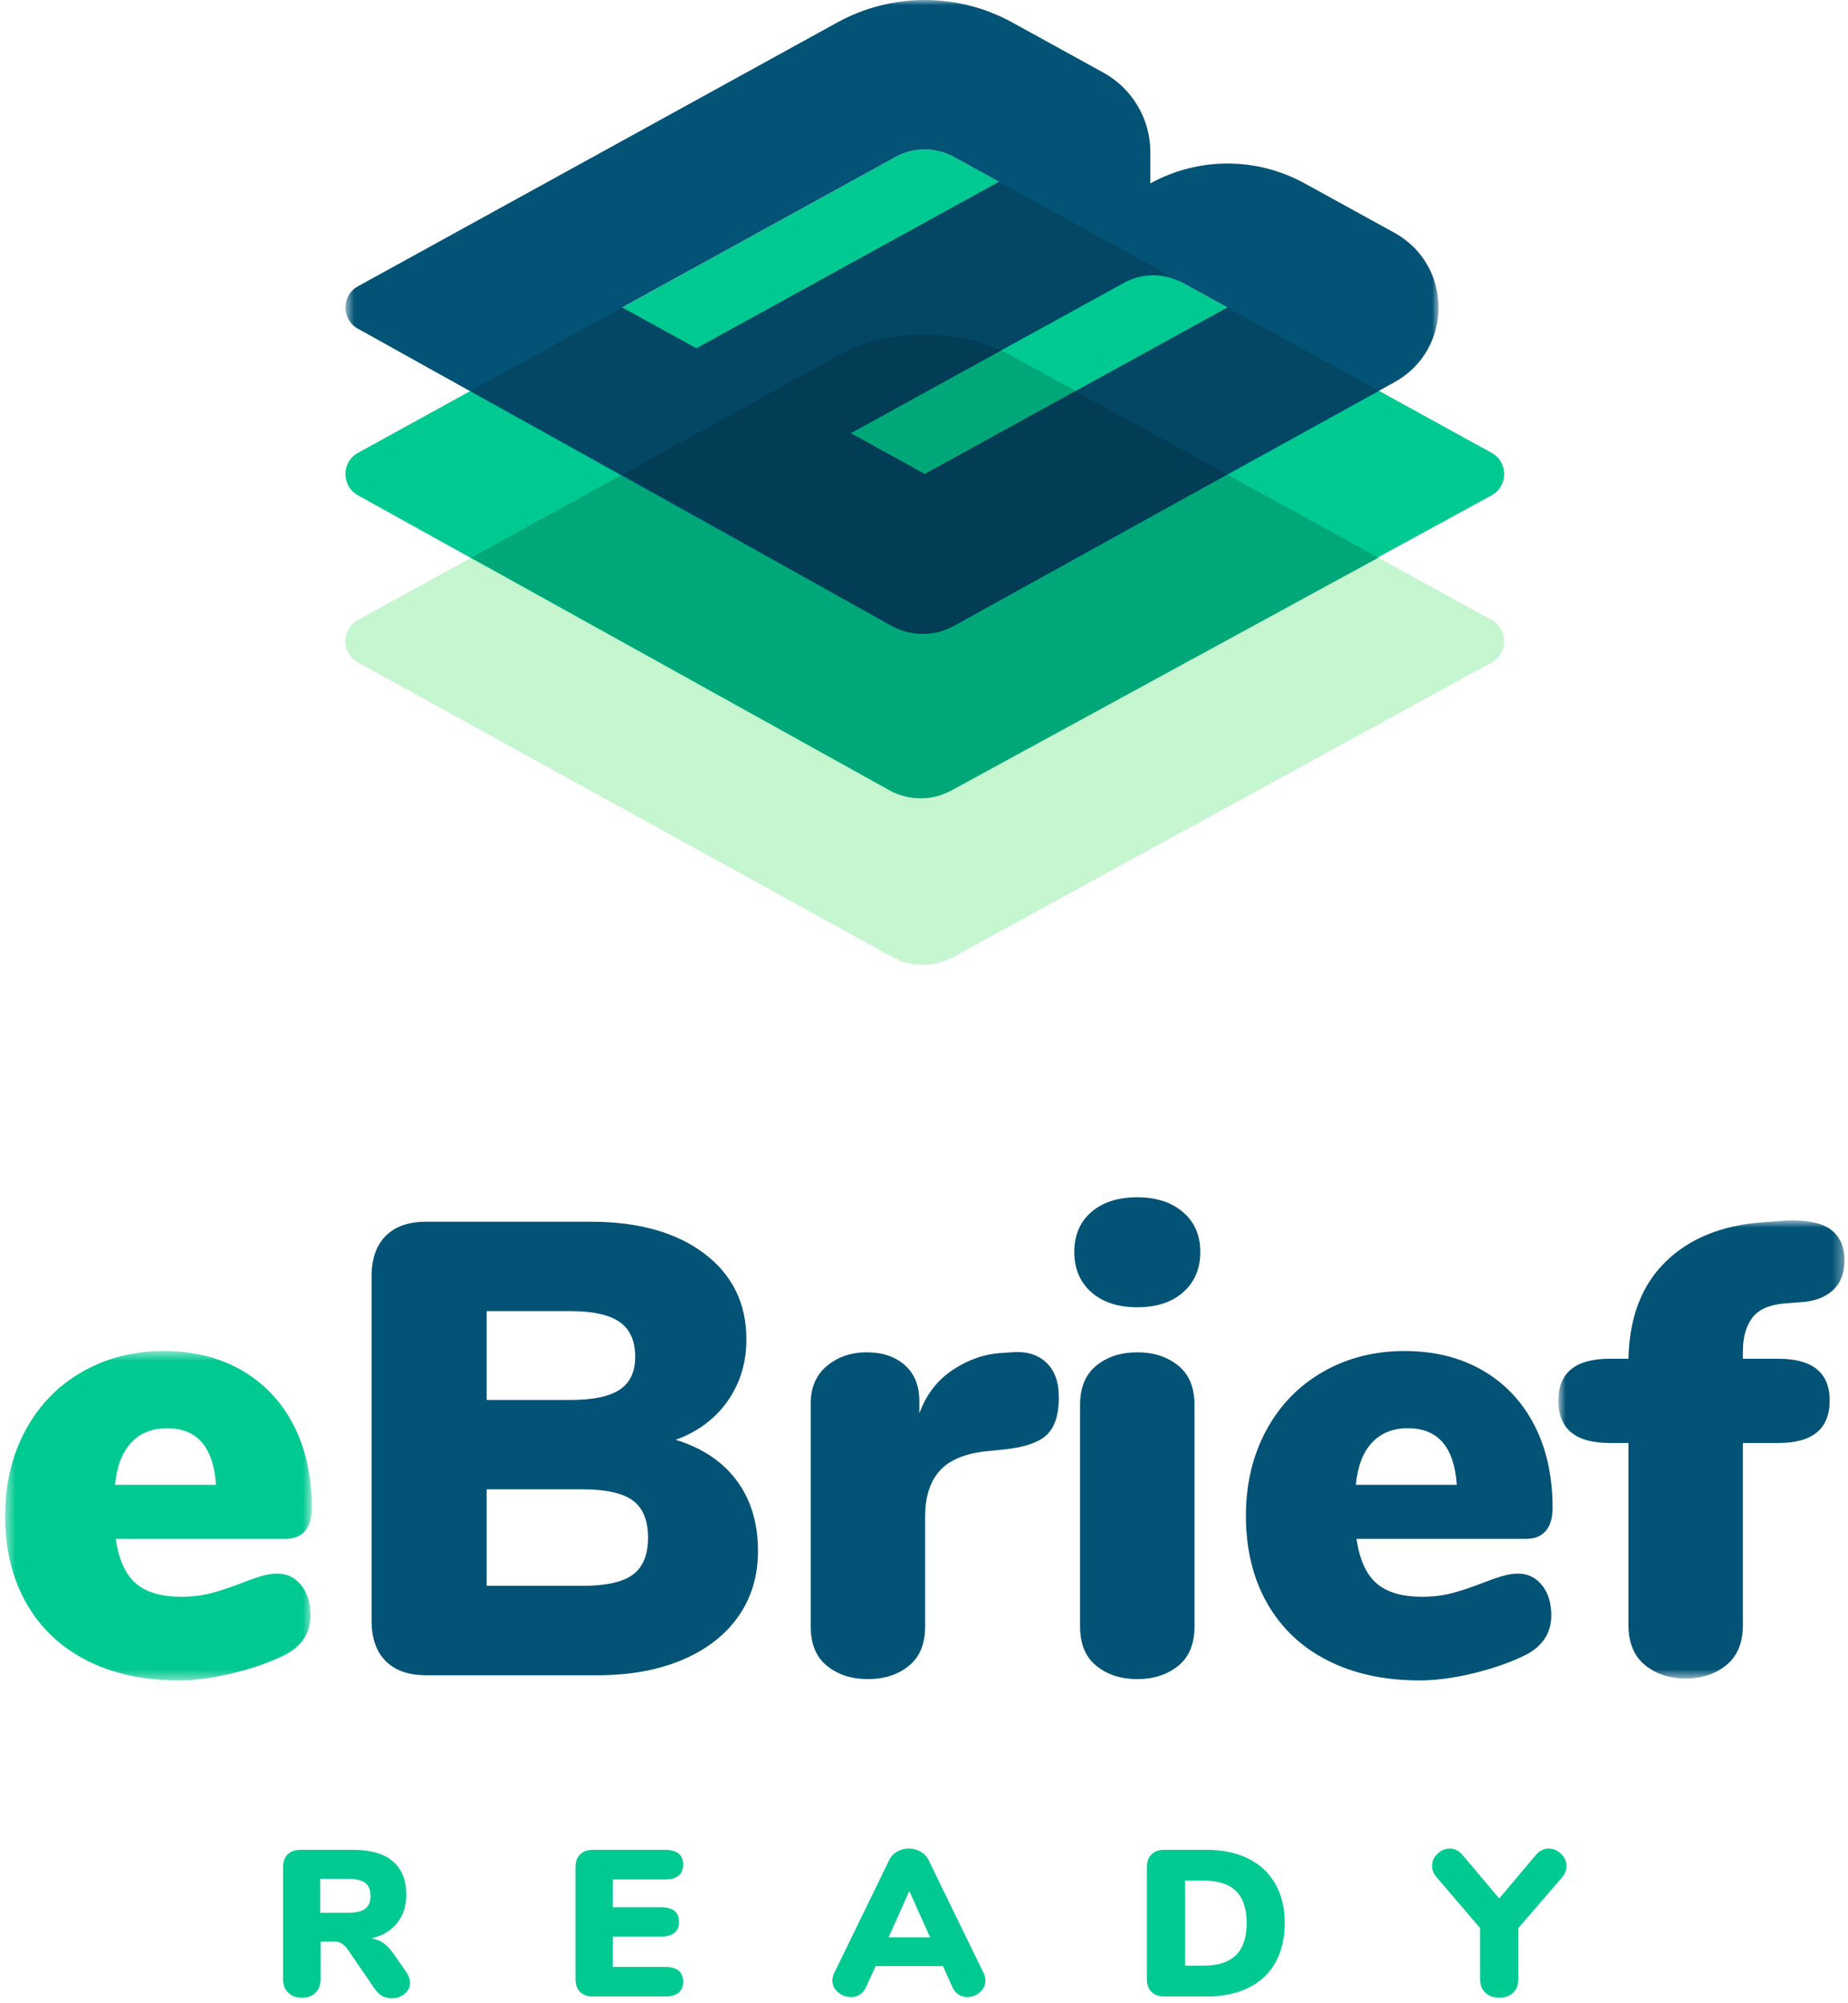
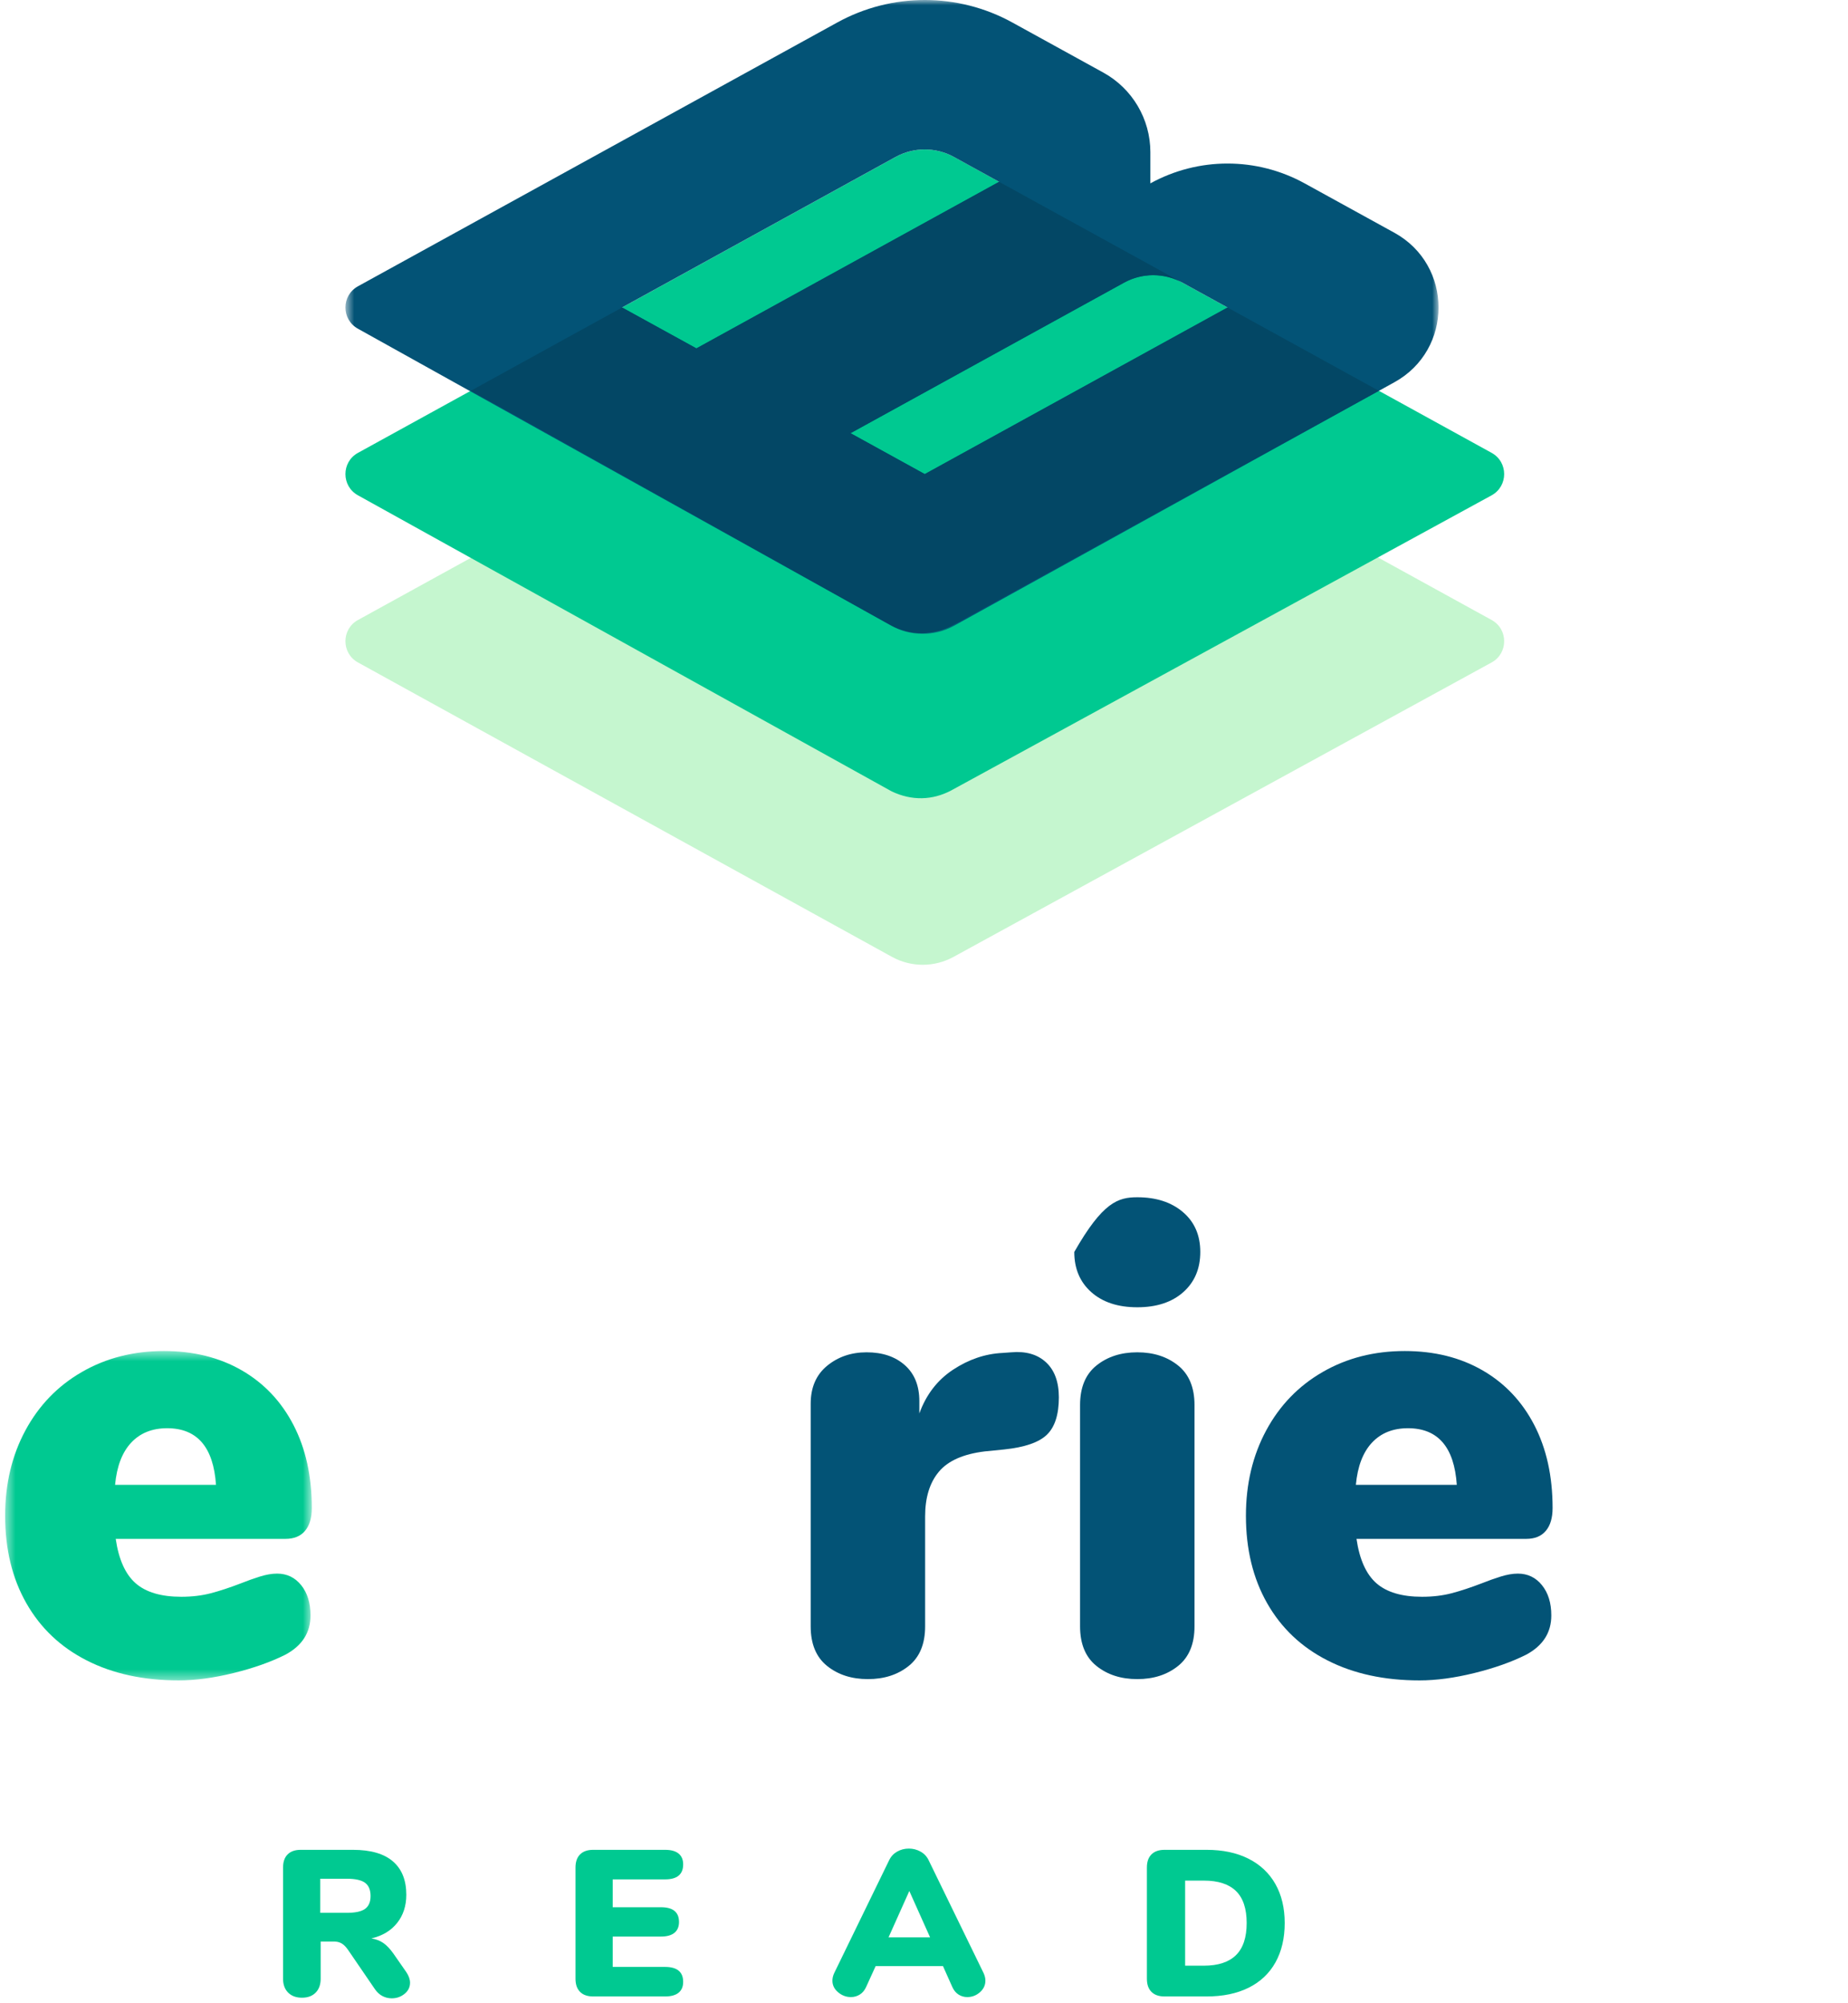
<svg xmlns="http://www.w3.org/2000/svg" viewBox="0 0 180 195" fill="none">
  <mask id="mask0" mask-type="alpha" maskUnits="userSpaceOnUse" x="0" y="131" width="31" height="33">
    <path d="M0.5 131.512H30.371V163.574H0.5V131.512Z" fill="white" />
  </mask>
  <g mask="url(#mask0)">
    <path fill-rule="evenodd" clip-rule="evenodd" d="M12.774 140.435C11.897 141.375 11.376 142.742 11.209 144.537H21.039C20.789 140.863 19.203 139.026 16.281 139.026C14.819 139.026 13.65 139.496 12.774 140.435ZM29.337 154.306C29.942 155.057 30.245 156.039 30.245 157.249C30.245 158.92 29.431 160.193 27.803 161.068C26.383 161.78 24.703 162.374 22.762 162.854C20.82 163.333 19.036 163.574 17.407 163.574C13.983 163.574 10.999 162.927 8.453 161.632C5.906 160.339 3.944 158.481 2.567 156.06C1.188 153.639 0.5 150.799 0.5 147.543C0.5 144.453 1.157 141.688 2.472 139.246C3.788 136.803 5.624 134.904 7.984 133.547C10.342 132.19 13.002 131.512 15.967 131.512C18.848 131.512 21.373 132.139 23.545 133.391C25.715 134.643 27.395 136.418 28.586 138.714C29.775 141.01 30.371 143.702 30.371 146.791C30.371 147.752 30.152 148.493 29.712 149.014C29.275 149.537 28.638 149.797 27.803 149.797H11.271C11.563 151.8 12.211 153.241 13.212 154.118C14.214 154.995 15.697 155.433 17.658 155.433C18.702 155.433 19.662 155.318 20.538 155.089C21.416 154.859 22.396 154.535 23.482 154.118C24.108 153.868 24.724 153.648 25.329 153.46C25.934 153.273 26.489 153.178 26.989 153.178C27.949 153.178 28.731 153.555 29.337 154.306Z" fill="#00C991" />
  </g>
-   <path fill-rule="evenodd" clip-rule="evenodd" d="M61.65 153.273C62.63 152.542 63.121 151.342 63.121 149.672C63.121 148.003 62.63 146.802 61.65 146.072C60.667 145.341 59.029 144.975 56.733 144.975H47.403V154.368H56.733C59.029 154.368 60.667 154.004 61.65 153.273ZM47.403 136.272H55.606C57.776 136.272 59.364 135.938 60.365 135.269C61.368 134.601 61.869 133.537 61.869 132.075C61.869 130.531 61.368 129.404 60.365 128.694C59.364 127.985 57.776 127.629 55.606 127.629H47.403V136.272ZM71.763 144.131C73.14 145.989 73.83 148.274 73.83 150.987C73.83 153.408 73.192 155.527 71.918 157.343C70.646 159.159 68.829 160.568 66.471 161.569C64.112 162.572 61.346 163.073 58.173 163.073H41.517C39.805 163.073 38.489 162.614 37.571 161.695C36.653 160.778 36.193 159.463 36.193 157.75V124.248C36.193 122.536 36.653 121.221 37.571 120.303C38.489 119.384 39.805 118.925 41.517 118.925H57.548C62.182 118.925 65.865 119.958 68.6 122.024C71.334 124.092 72.701 126.878 72.701 130.385C72.701 132.64 72.096 134.633 70.886 136.364C69.674 138.098 67.983 139.361 65.814 140.153C68.401 140.948 70.384 142.273 71.763 144.131Z" fill="#035376" />
  <path fill-rule="evenodd" clip-rule="evenodd" d="M101.883 132.607C102.717 133.38 103.135 134.517 103.135 136.02C103.135 137.691 102.749 138.901 101.977 139.652C101.203 140.404 99.816 140.884 97.812 141.093L95.934 141.281C93.846 141.532 92.352 142.189 91.456 143.253C90.558 144.318 90.11 145.769 90.11 147.605V158.313C90.11 160.026 89.578 161.309 88.513 162.165C87.448 163.021 86.123 163.448 84.536 163.448C82.95 163.448 81.624 163.021 80.559 162.165C79.495 161.309 78.963 160.026 78.963 158.313V136.646C78.963 135.06 79.495 133.828 80.559 132.952C81.624 132.075 82.909 131.636 84.41 131.636C85.956 131.636 87.197 132.055 88.137 132.89C89.078 133.725 89.547 134.893 89.547 136.396V137.586C90.214 135.749 91.309 134.33 92.833 133.327C94.358 132.325 95.954 131.783 97.625 131.699L98.501 131.636C99.92 131.512 101.047 131.836 101.883 132.607Z" fill="#035376" />
-   <path fill-rule="evenodd" clip-rule="evenodd" d="M106.797 162.165C105.732 161.309 105.201 160.026 105.201 158.314V136.772C105.201 135.06 105.732 133.777 106.797 132.921C107.863 132.065 109.187 131.636 110.773 131.636C112.361 131.636 113.685 132.065 114.751 132.921C115.815 133.777 116.348 135.06 116.348 136.772V158.314C116.348 160.026 115.815 161.309 114.751 162.165C113.685 163.021 112.361 163.448 110.773 163.448C109.187 163.448 107.863 163.021 106.797 162.165ZM106.296 125.782C105.191 124.801 104.638 123.496 104.638 121.867C104.638 120.24 105.191 118.946 106.296 117.986C107.402 117.025 108.896 116.544 110.773 116.544C112.611 116.544 114.093 117.025 115.22 117.986C116.348 118.946 116.911 120.24 116.911 121.867C116.911 123.496 116.357 124.801 115.252 125.782C114.145 126.763 112.653 127.253 110.773 127.253C108.896 127.253 107.402 126.763 106.296 125.782Z" fill="#035376" />
+   <path fill-rule="evenodd" clip-rule="evenodd" d="M106.797 162.165C105.732 161.309 105.201 160.026 105.201 158.314V136.772C105.201 135.06 105.732 133.777 106.797 132.921C107.863 132.065 109.187 131.636 110.773 131.636C112.361 131.636 113.685 132.065 114.751 132.921C115.815 133.777 116.348 135.06 116.348 136.772V158.314C116.348 160.026 115.815 161.309 114.751 162.165C113.685 163.021 112.361 163.448 110.773 163.448C109.187 163.448 107.863 163.021 106.797 162.165ZM106.296 125.782C105.191 124.801 104.638 123.496 104.638 121.867C107.402 117.025 108.896 116.544 110.773 116.544C112.611 116.544 114.093 117.025 115.22 117.986C116.348 118.946 116.911 120.24 116.911 121.867C116.911 123.496 116.357 124.801 115.252 125.782C114.145 126.763 112.653 127.253 110.773 127.253C108.896 127.253 107.402 126.763 106.296 125.782Z" fill="#035376" />
  <path fill-rule="evenodd" clip-rule="evenodd" d="M133.63 140.435C132.753 141.375 132.232 142.742 132.065 144.537H141.896C141.645 140.863 140.06 139.026 137.137 139.026C135.675 139.026 134.506 139.496 133.63 140.435ZM150.193 154.306C150.798 155.057 151.102 156.039 151.102 157.249C151.102 158.92 150.287 160.193 148.659 161.068C147.239 161.78 145.559 162.374 143.618 162.854C141.677 163.333 139.892 163.574 138.264 163.574C134.84 163.574 131.855 162.927 129.309 161.632C126.762 160.339 124.8 158.481 123.423 156.06C122.044 153.639 121.356 150.799 121.356 147.543C121.356 144.453 122.013 141.688 123.328 139.246C124.645 136.803 126.48 134.904 128.84 133.547C131.198 132.19 133.858 131.512 136.824 131.512C139.705 131.512 142.229 132.139 144.401 133.391C146.571 134.643 148.252 136.418 149.442 138.714C150.631 141.01 151.227 143.702 151.227 146.791C151.227 147.752 151.008 148.493 150.568 149.014C150.131 149.537 149.494 149.797 148.659 149.797H132.127C132.419 151.8 133.067 153.241 134.068 154.118C135.071 154.995 136.553 155.433 138.514 155.433C139.558 155.433 140.518 155.318 141.394 155.089C142.272 154.859 143.252 154.535 144.338 154.118C144.964 153.868 145.581 153.648 146.186 153.46C146.79 153.273 147.345 153.178 147.845 153.178C148.805 153.178 149.587 153.555 150.193 154.306Z" fill="#035376" />
  <mask id="mask1" mask-type="alpha" maskUnits="userSpaceOnUse" x="151" y="118" width="29" height="46">
-     <path d="M151.79 118.799H179.656V163.386H151.79V118.799Z" fill="white" />
-   </mask>
+     </mask>
  <g mask="url(#mask1)">
    <path fill-rule="evenodd" clip-rule="evenodd" d="M170.67 128.286C170.065 129.101 169.763 130.176 169.763 131.512V132.263H173.206C176.546 132.263 178.216 133.62 178.216 136.333C178.216 139.088 176.546 140.466 173.206 140.466H169.763V158.187C169.763 159.9 169.231 161.194 168.166 162.071C167.101 162.947 165.775 163.386 164.19 163.386C162.602 163.386 161.278 162.947 160.212 162.071C159.148 161.194 158.616 159.9 158.616 158.187V140.466H156.8C153.459 140.466 151.79 139.088 151.79 136.333C151.79 133.62 153.459 132.263 156.8 132.263H158.616C158.699 128.255 159.9 125.115 162.216 122.839C164.533 120.564 167.674 119.279 171.64 118.987L173.27 118.862C173.603 118.821 174.04 118.799 174.584 118.799C176.378 118.799 177.673 119.134 178.467 119.801C179.259 120.47 179.656 121.43 179.656 122.682C179.656 123.934 179.28 124.905 178.529 125.594C177.778 126.283 176.755 126.669 175.46 126.752L173.833 126.877C172.33 127.003 171.275 127.472 170.67 128.286Z" fill="#035376" />
  </g>
  <path fill-rule="evenodd" clip-rule="evenodd" d="M35.556 185.816C35.913 185.558 36.094 185.14 36.094 184.561C36.094 183.966 35.913 183.538 35.556 183.274C35.199 183.012 34.609 182.88 33.785 182.88H31.194V186.199H33.785C34.609 186.199 35.199 186.072 35.556 185.816ZM39.939 193.003C39.939 193.435 39.761 193.796 39.404 194.086C39.045 194.376 38.631 194.521 38.158 194.521C37.834 194.521 37.532 194.447 37.247 194.299C36.964 194.15 36.721 193.927 36.518 193.63L33.886 189.784C33.697 189.514 33.499 189.314 33.289 189.185C33.08 189.059 32.834 188.994 32.55 188.994H31.233V192.618C31.233 193.184 31.073 193.633 30.749 193.964C30.424 194.295 29.979 194.461 29.412 194.461C28.845 194.461 28.397 194.295 28.066 193.964C27.735 193.633 27.57 193.184 27.57 192.618V181.787C27.57 181.234 27.718 180.808 28.016 180.512C28.313 180.214 28.737 180.066 29.29 180.066H34.373C36.1 180.066 37.399 180.44 38.27 181.19C39.14 181.938 39.575 183.021 39.575 184.439C39.575 185.518 39.278 186.433 38.684 187.181C38.09 187.932 37.255 188.434 36.175 188.69C36.621 188.758 37.007 188.907 37.339 189.136C37.669 189.365 37.996 189.71 38.32 190.168L39.575 191.97C39.818 192.334 39.939 192.679 39.939 193.003Z" fill="#00C991" />
  <path fill-rule="evenodd" clip-rule="evenodd" d="M56.501 193.894C56.203 193.596 56.055 193.172 56.055 192.619V181.787C56.055 181.233 56.203 180.809 56.501 180.512C56.798 180.214 57.222 180.066 57.775 180.066H64.781C65.362 180.066 65.799 180.187 66.097 180.43C66.394 180.673 66.542 181.024 66.542 181.483C66.542 182.456 65.956 182.942 64.781 182.942H59.679V185.653H64.376C65.55 185.653 66.138 186.133 66.138 187.091C66.138 187.55 65.989 187.901 65.692 188.144C65.394 188.388 64.956 188.509 64.376 188.509H59.679V191.464H64.781C65.956 191.464 66.542 191.95 66.542 192.922C66.542 193.382 66.394 193.732 66.097 193.975C65.799 194.218 65.362 194.339 64.781 194.339H57.775C57.222 194.339 56.798 194.192 56.501 193.894Z" fill="#00C991" />
  <path fill-rule="evenodd" clip-rule="evenodd" d="M86.545 188.589H90.594L88.57 184.074L86.545 188.589ZM95.98 192.8C95.98 193.245 95.8 193.624 95.443 193.934C95.085 194.245 94.676 194.4 94.218 194.4C93.907 194.4 93.623 194.319 93.368 194.157C93.11 193.994 92.909 193.752 92.761 193.427L91.849 191.384H85.29L84.358 193.427C84.21 193.752 84.004 193.994 83.742 194.157C83.477 194.319 83.191 194.4 82.88 194.4C82.421 194.4 82.006 194.245 81.636 193.934C81.264 193.624 81.079 193.245 81.079 192.8C81.079 192.557 81.139 192.308 81.26 192.051L86.605 181.078C86.78 180.713 87.042 180.434 87.385 180.238C87.73 180.043 88.11 179.944 88.529 179.944C88.934 179.944 89.311 180.043 89.662 180.238C90.013 180.434 90.277 180.713 90.452 181.078L95.798 192.051C95.919 192.308 95.98 192.557 95.98 192.8Z" fill="#00C991" />
  <path fill-rule="evenodd" clip-rule="evenodd" d="M117.257 191.343C118.647 191.343 119.69 191.001 120.385 190.32C121.08 189.639 121.429 188.596 121.429 187.193C121.429 185.789 121.08 184.749 120.385 184.074C119.69 183.399 118.647 183.062 117.257 183.062H115.435V191.343H117.257ZM112.156 193.894C111.858 193.596 111.71 193.172 111.71 192.618V181.787C111.71 181.234 111.858 180.808 112.156 180.512C112.452 180.214 112.877 180.066 113.43 180.066H117.519C119.098 180.066 120.459 180.353 121.599 180.926C122.74 181.5 123.614 182.32 124.221 183.386C124.828 184.452 125.133 185.721 125.133 187.193C125.133 188.676 124.831 189.955 124.231 191.029C123.63 192.101 122.76 192.922 121.62 193.489C120.478 194.056 119.112 194.339 117.519 194.339H113.43C112.877 194.339 112.452 194.191 112.156 193.894Z" fill="#00C991" />
-   <path fill-rule="evenodd" clip-rule="evenodd" d="M150.845 179.944C151.29 179.944 151.692 180.117 152.049 180.46C152.406 180.806 152.586 181.2 152.586 181.646C152.586 182.037 152.437 182.408 152.141 182.759L147.889 187.678V192.619C147.889 193.212 147.717 193.668 147.372 193.985C147.028 194.302 146.587 194.46 146.047 194.46C145.494 194.46 145.041 194.302 144.69 193.985C144.339 193.668 144.164 193.212 144.164 192.619V187.678L139.952 182.759C139.642 182.408 139.488 182.03 139.488 181.624C139.488 181.179 139.662 180.788 140.014 180.45C140.365 180.114 140.762 179.944 141.208 179.944C141.68 179.944 142.092 180.147 142.442 180.552L146.027 184.803L149.61 180.552C149.961 180.147 150.372 179.944 150.845 179.944Z" fill="#00C991" />
  <path fill-rule="evenodd" clip-rule="evenodd" d="M81.55 34.677L34.868 60.351C33.238 61.247 33.238 63.589 34.868 64.485L86.873 93.14C88.739 94.168 91.001 94.172 92.868 93.15L145.288 64.485C146.918 63.589 146.918 61.247 145.288 60.351L98.599 34.677C93.291 31.757 86.858 31.757 81.55 34.677Z" fill="#C5F6CF" />
  <path fill-rule="evenodd" clip-rule="evenodd" d="M87.236 15.28L34.868 44.082C33.238 44.977 33.238 47.319 34.868 48.216L86.858 77.038C88.808 77.961 90.807 77.914 92.643 76.947L145.288 48.216C146.918 47.319 146.918 44.977 145.288 44.082L92.92 15.28C91.151 14.306 89.006 14.306 87.236 15.28Z" fill="#00C991" />
-   <path fill-rule="evenodd" clip-rule="evenodd" d="M134.256 54.285L98.599 34.677C93.291 31.758 86.857 31.758 81.549 34.677L45.9 54.284L86.638 76.922C88.504 77.958 90.769 77.968 92.643 76.947L134.256 54.285Z" fill="#00A778" />
  <mask id="mask2" mask-type="alpha" maskUnits="userSpaceOnUse" x="33" y="0" width="108" height="62">
    <path d="M33.645 0H140.117V61.707H33.645V0Z" fill="white" />
  </mask>
  <g mask="url(#mask2)">
    <path fill-rule="evenodd" clip-rule="evenodd" d="M82.842 42.168L109.484 27.514C111.253 26.541 113.398 26.541 115.168 27.514L119.566 29.933L90.074 46.15L82.842 42.168ZM60.59 29.931L87.232 15.278C89.002 14.304 91.147 14.304 92.916 15.278L97.315 17.697L67.831 33.914L60.59 29.931ZM112.049 17.849V14.814C112.049 11.589 110.292 8.619 107.466 7.065L98.603 2.189C93.295 -0.73 86.86 -0.73 81.552 2.189L34.867 27.867C33.238 28.762 33.238 31.104 34.867 32L86.85 60.921C88.727 61.966 91.01 61.969 92.891 60.929L135.814 37.211C141.551 34.055 141.551 25.812 135.814 22.655L127.075 17.849C122.397 15.276 116.728 15.276 112.049 17.849Z" fill="#035376" />
  </g>
  <path fill-rule="evenodd" clip-rule="evenodd" d="M90.074 46.15L82.842 42.168L109.485 27.515C111.246 26.546 113.379 26.543 115.144 27.503L92.919 15.28C92.698 15.158 92.47 15.051 92.238 14.96C92.469 15.051 92.696 15.157 92.916 15.278L97.315 17.698L67.831 33.913L60.592 29.933L45.852 38.042L49.027 39.788L86.74 60.849C88.615 61.896 90.897 61.904 92.779 60.871L127.062 42.025L134.305 38.042L119.565 29.935L90.074 46.15Z" fill="#034765" />
-   <path fill-rule="evenodd" clip-rule="evenodd" d="M119.515 46.176L104.775 38.069L90.074 46.151L82.842 42.167L97.531 34.09C92.688 32.136 87.816 31.951 82.618 34.09L60.642 46.178L86.85 60.92C88.72 61.961 91.016 61.958 92.891 60.929L119.515 46.176Z" fill="#023C55" />
</svg>